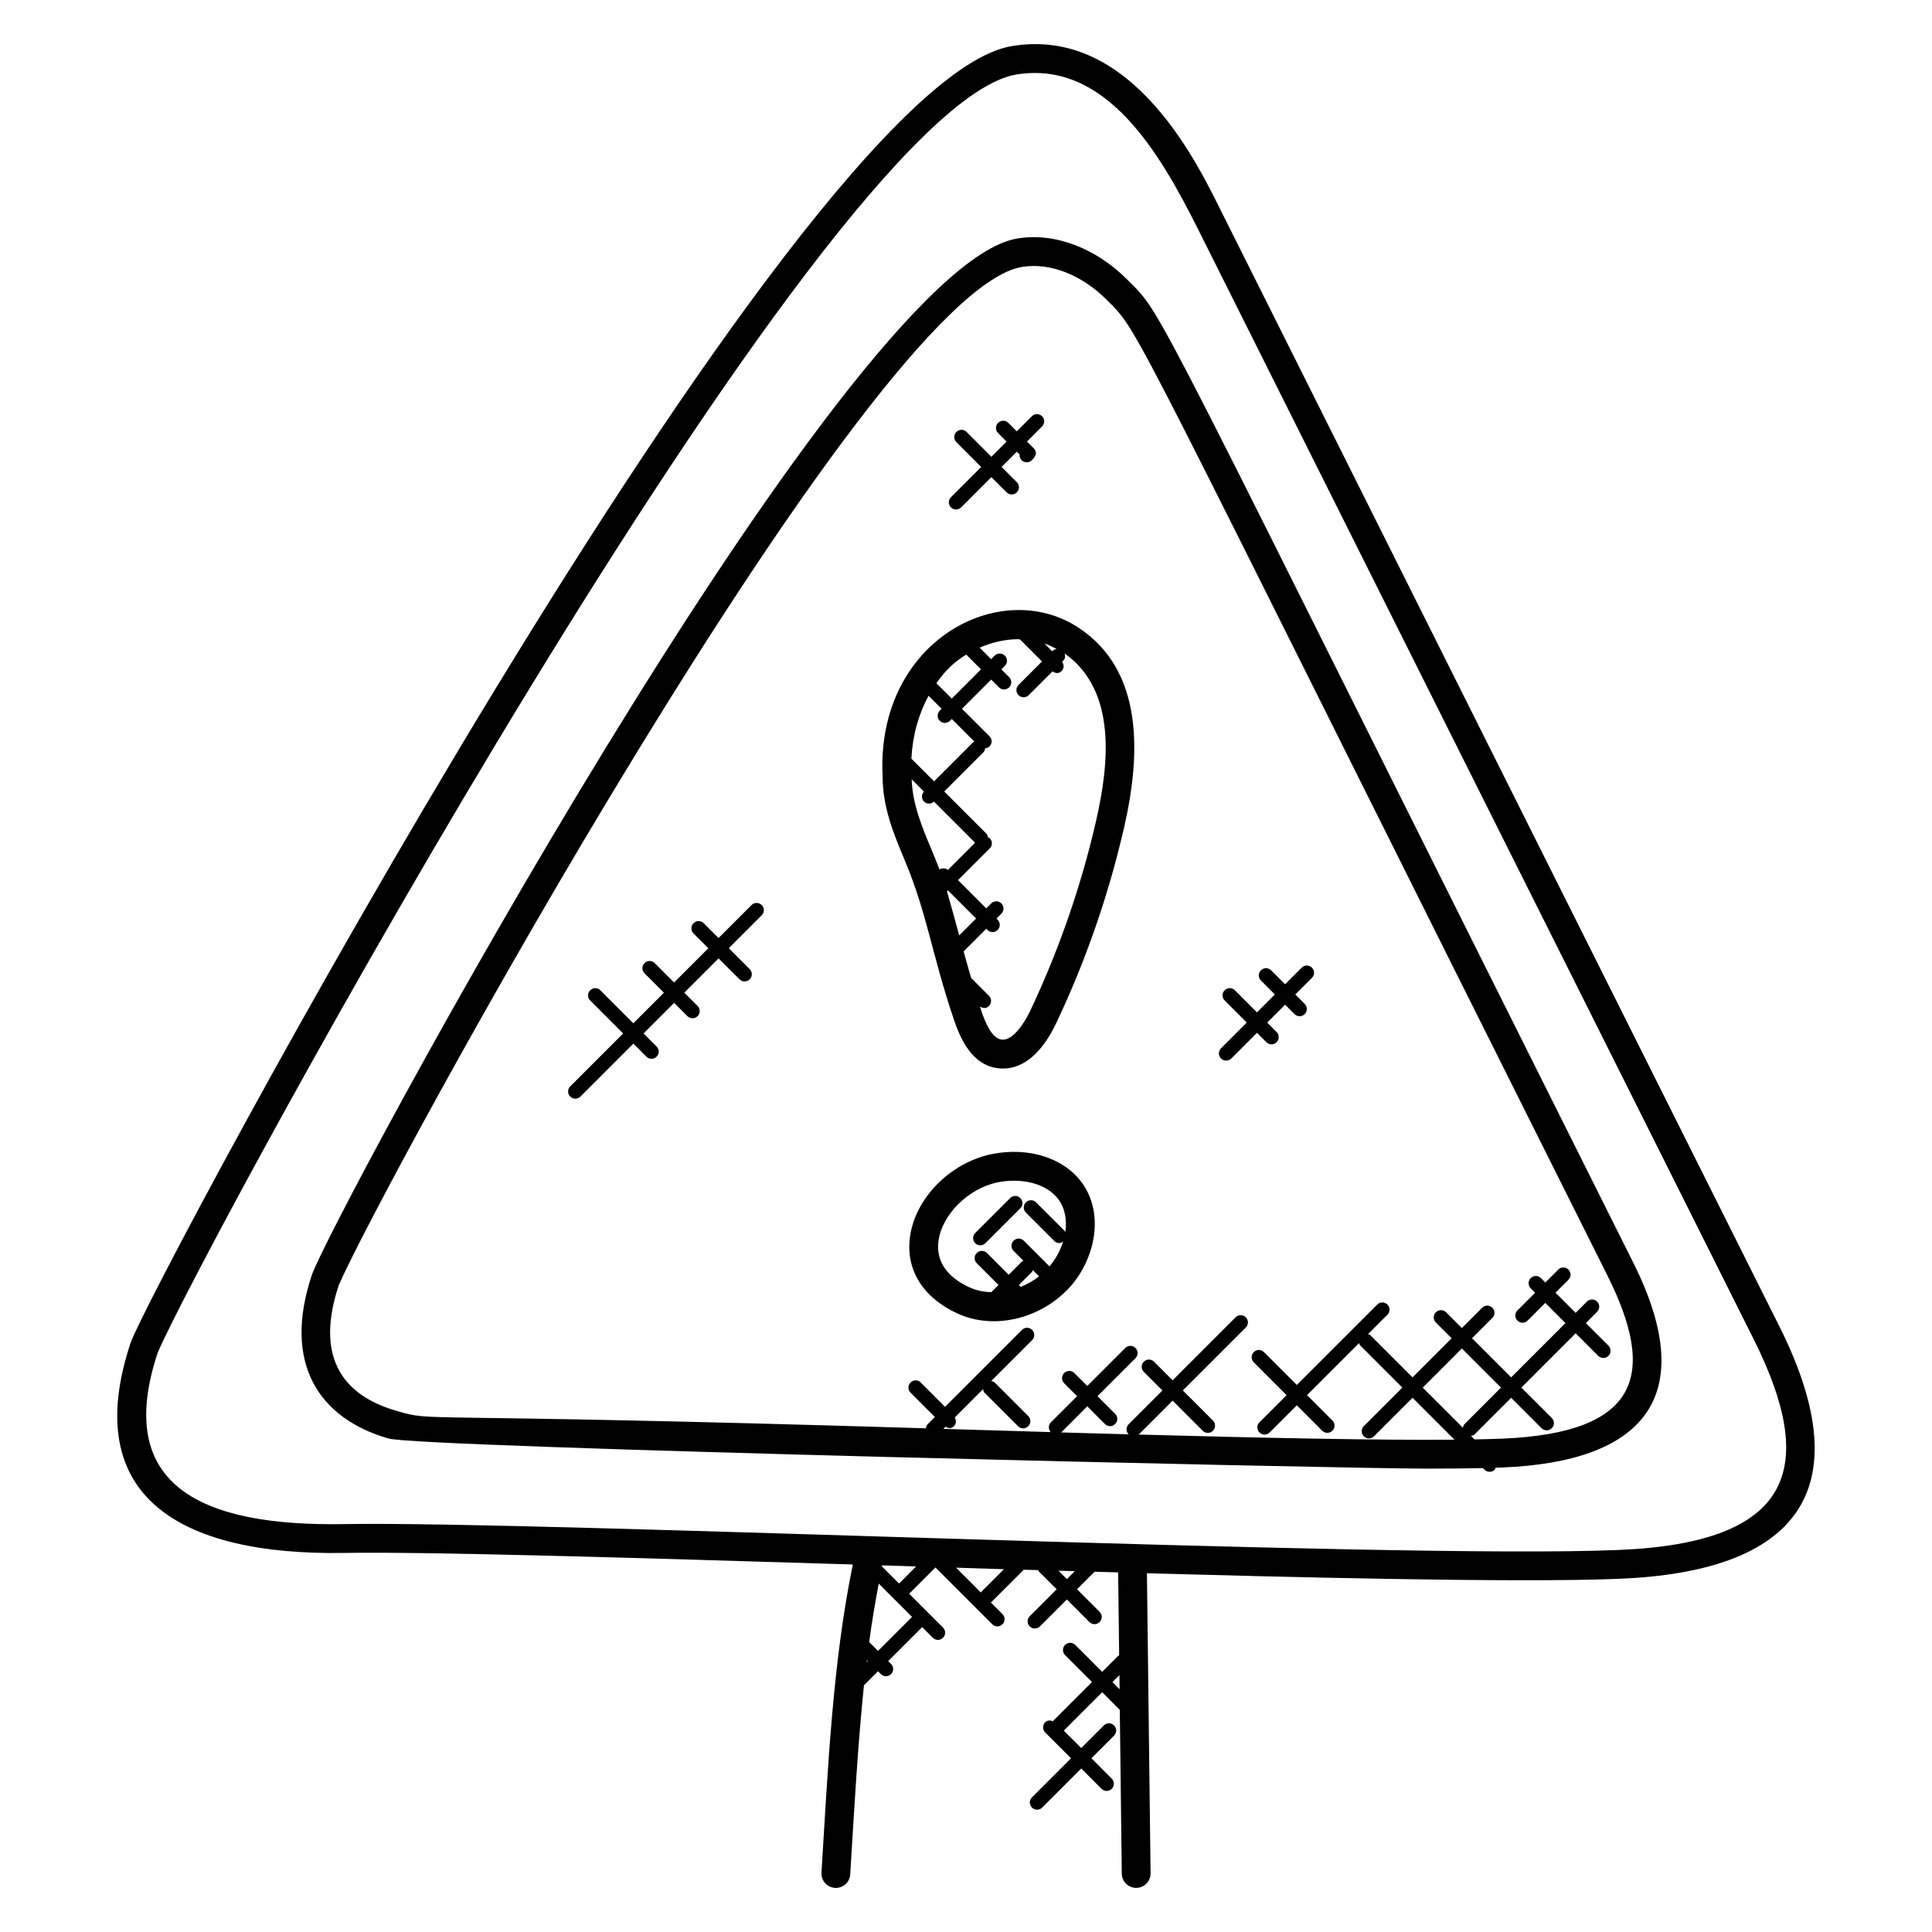
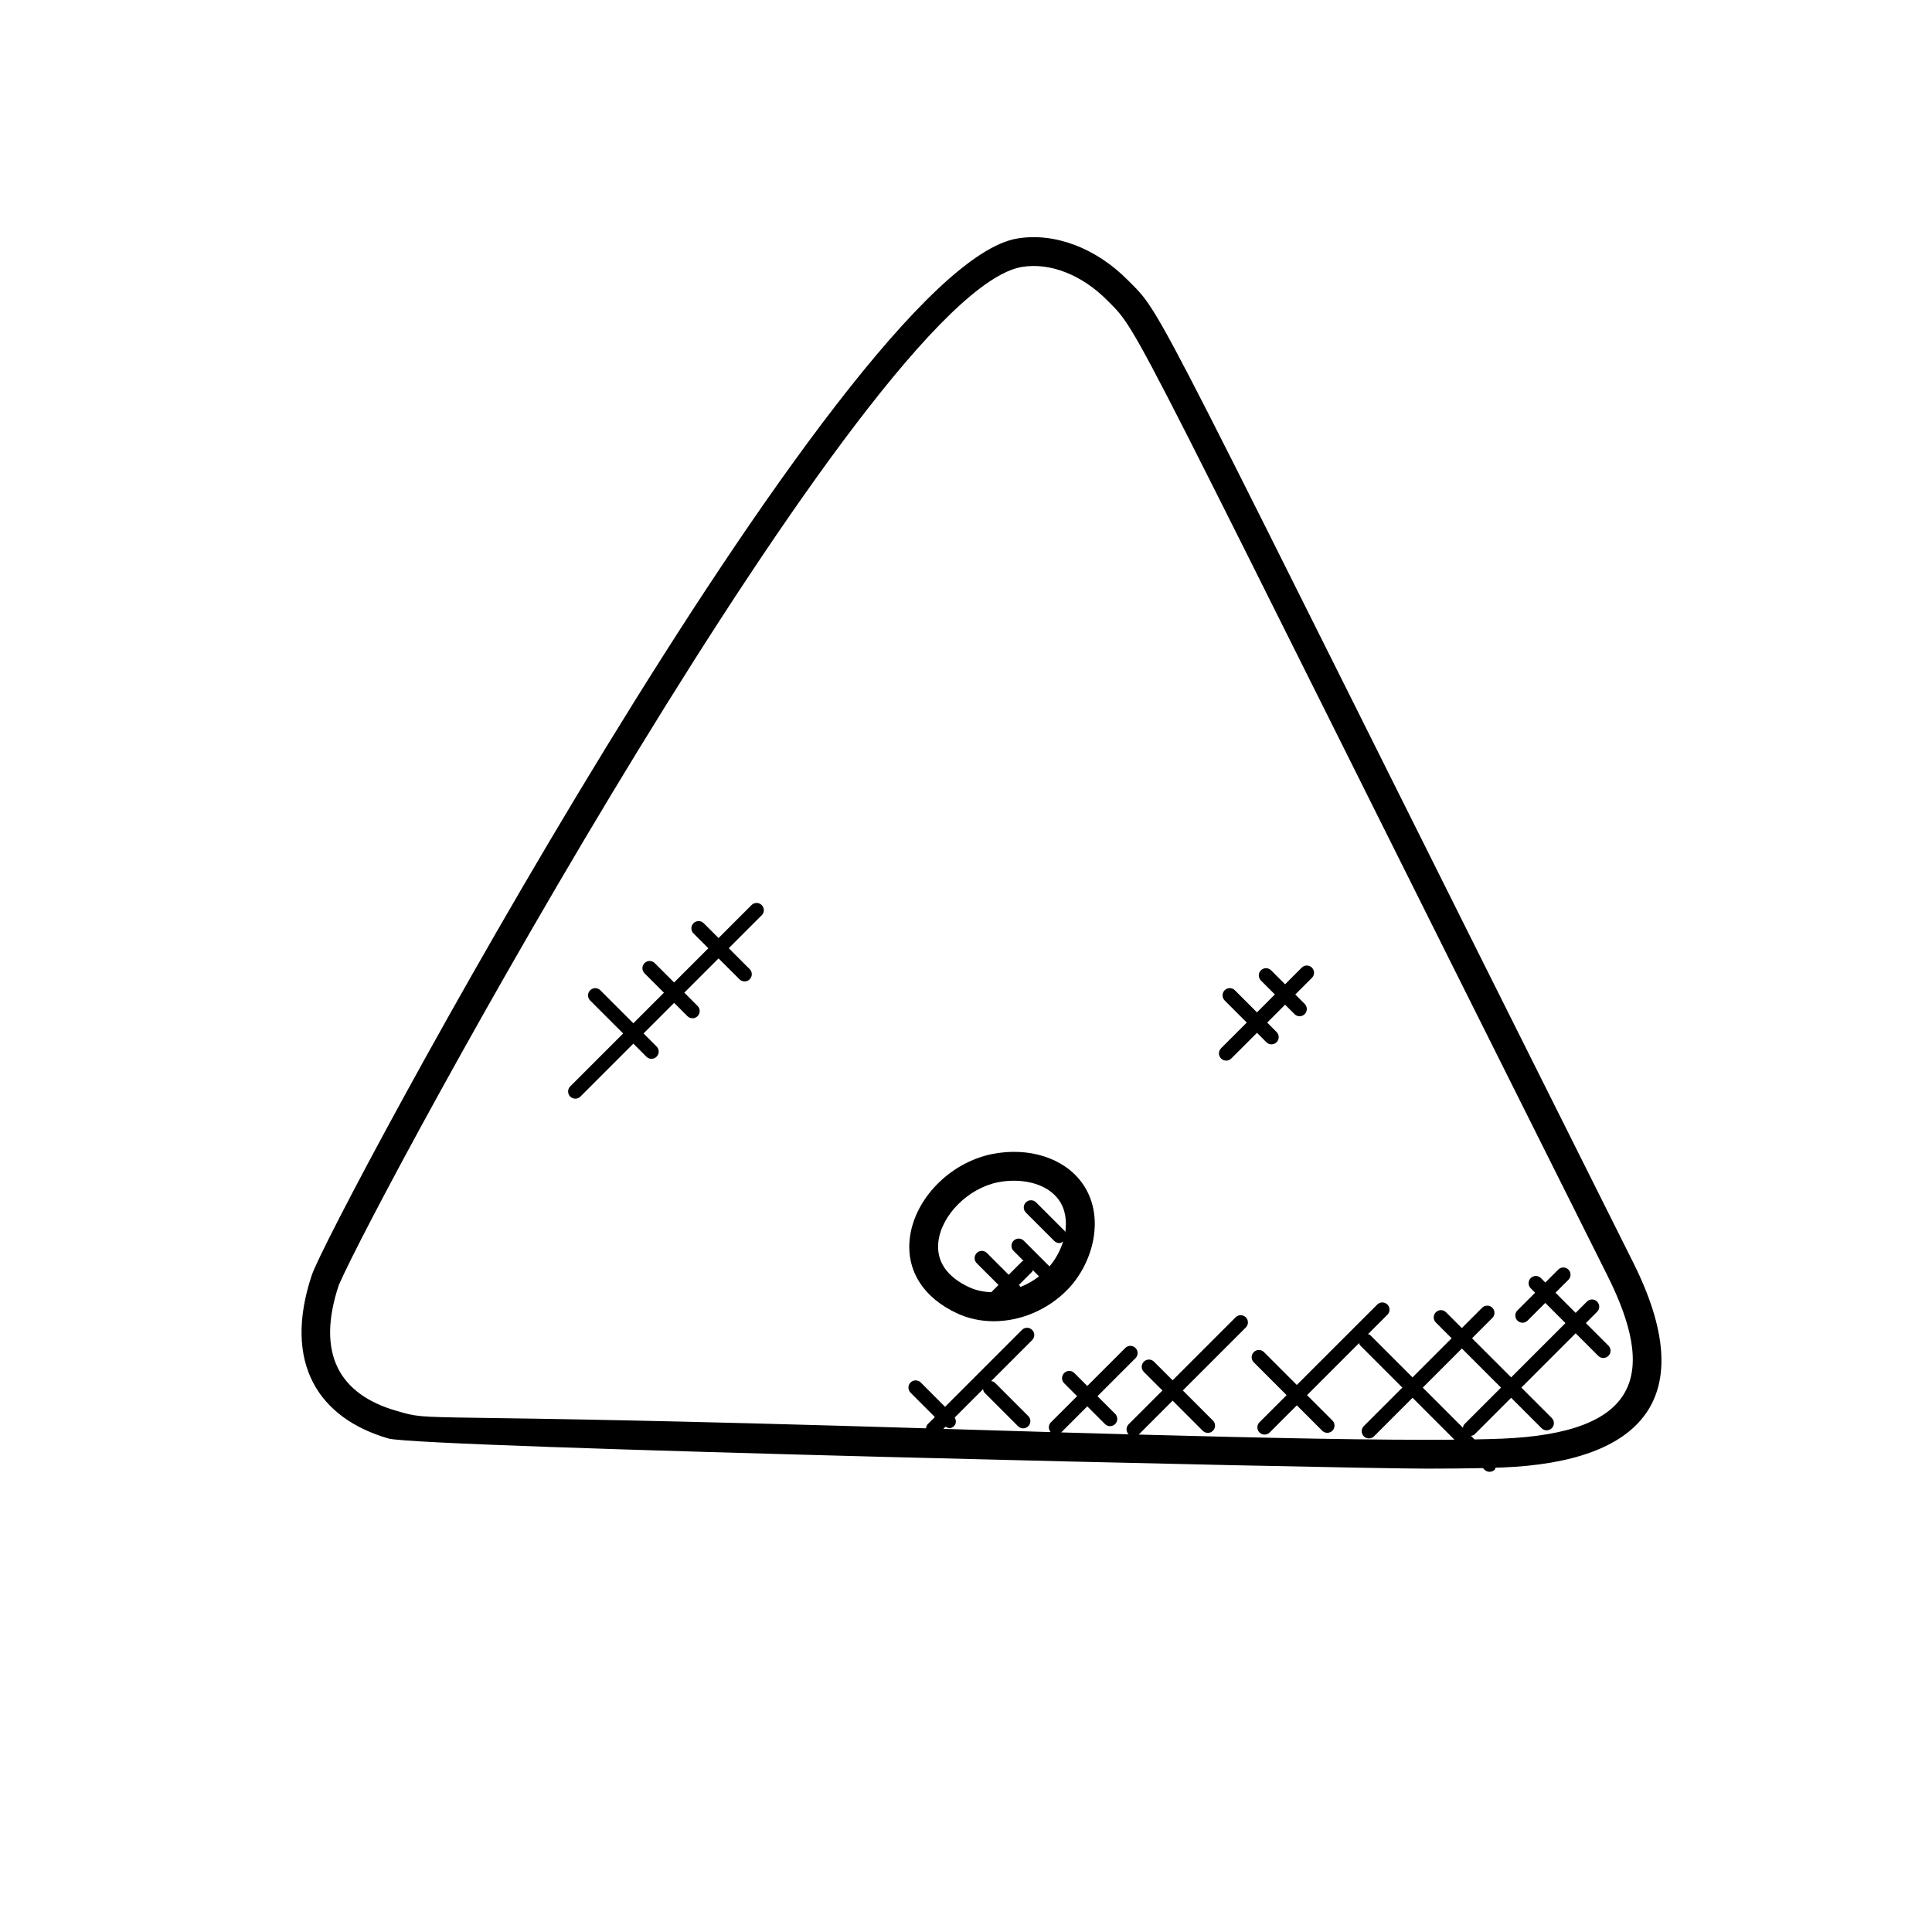
<svg xmlns="http://www.w3.org/2000/svg" fill="#000000" width="800px" height="800px" version="1.1" viewBox="144 144 512 512">
  <g>
-     <path d="m235.41 555.54c22.207-0.359 76.777 1.305 134.6 3.062-5.297 25.77-6.574 53.449-8.305 81.648-0.137 2.106 1.457 3.922 3.566 4.055 0.082 0.008 0.16 0.008 0.246 0.008 2 0 3.672-1.551 3.801-3.574 1.129-18.398 1.992-34.105 3.641-50.121l3.719-3.719 0.754 0.754c0.75 0.75 1.953 0.75 2.703 0s0.75-1.953 0-2.703l-0.754-0.738 9.008-9.008 2.824 2.824c0.75 0.75 1.953 0.75 2.695 0 0.75-0.75 0.75-1.953 0-2.703l-8.969-8.969 6.961-6.961 15.055 15.055c0.75 0.75 1.953 0.75 2.703 0s0.75-1.953 0-2.703l-3.098-3.098c0.047-0.039 0.121-0.023 0.16-0.07l8.586-8.586c1.281 0.039 2.543 0.07 3.816 0.105 0.062 0.09 0.039 0.207 0.113 0.281l4.793 4.793-7.137 7.137c-0.75 0.75-0.75 1.953 0 2.703s1.953 0.75 2.703 0l7.137-7.137 5.977 5.984c0.75 0.75 1.953 0.75 2.703 0s0.75-1.953 0-2.703l-5.984-5.984 4.648-4.648c2.078 0.062 4.184 0.121 6.246 0.184l0.266 21.977c-0.055 0.047-0.137 0.031-0.191 0.078l-4.297 4.297-7.137-7.137c-0.75-0.75-1.953-0.75-2.703 0s-0.75 1.953 0 2.703l7.137 7.137-10.375 10.375c-0.688-0.281-1.473-0.281-2.031 0.273-0.75 0.75-0.75 1.953 0 2.703l6.848 6.848-10.359 10.359c-0.75 0.75-0.75 1.953 0 2.703s1.953 0.75 2.703 0l10.359-10.359 5.383 5.391c0.75 0.75 1.953 0.75 2.695 0 0.75-0.75 0.75-1.953 0-2.703l-5.383-5.391 6-6.008c0.75-0.75 0.75-1.953 0-2.703s-1.953-0.75-2.703 0l-6 6-4.617-4.617 10.176-10.176 4.664 4.672 0.527 43.359c0 2.106 1.711 3.816 3.816 3.816s3.816-1.711 3.816-3.816l-0.969-79.562c32.504 0.887 97.52 2.633 125.25 1.465 46.383-1.895 64.297-22.848 42.473-66.656-44.785-89.457-105.04-209.79-147.55-294.78-5.894-11.719-23.344-50.176-55.945-44.746-57.918 9.465-228.62 329.26-233.55 343.62-13.512 40.625 12.785 56.465 56.785 55.711zm138.29 28.961c0.023-0.176 0.039-0.344 0.062-0.52l0.23 0.23zm2.992-2.992-2.352-2.352c0.695-5.231 1.566-10.375 2.535-15.48l8.824 8.824zm0.992-22.422c0.016-0.082 0.031-0.168 0.047-0.25 3 0.09 6.047 0.191 9.062 0.281l-4.535 4.543zm26.34 6.797c-0.047 0.047-0.031 0.113-0.07 0.16l-6.594-6.594c4.25 0.129 8.449 0.266 12.703 0.398zm22.711-3.398-2.231-2.231c1.441 0.039 2.887 0.082 4.328 0.121zm12.07 27.289 1.855-1.855 0.047 3.754zm-253-87.332c11.816-27.629 175.97-330.27 227.62-338.71 23.719-3.801 37.945 20.879 47.887 40.641 39.441 78.855 72.465 144.8 147.55 294.77 16.77 33.68 10.641 53.73-35.961 55.617-58.344 2.512-285.83-7.746-337.61-6.856-37.703 0.66-61.285-9.988-49.488-45.461z" />
    <path d="m246.95 525.22c8.328 2.398 252.36 7.984 275.39 7.984 5.512 0 10.391-0.055 14.633-0.145l0.434 0.426c0.375 0.375 0.863 0.559 1.352 0.559s0.977-0.184 1.352-0.559c0.145-0.145 0.129-0.352 0.223-0.527 0.633-0.023 1.32-0.039 1.91-0.062 36.93-1.52 52.578-18.359 34.578-54.297-130.62-260.9-123.95-250.29-133.98-260.4-8.473-8.527-19.41-12.633-29.258-10.992-46.215 7.664-182.31 260.75-186.97 274.75-7.766 23.336 1.859 37.926 20.34 43.262zm-13.172-40.641c10.633-24.754 140.45-263.1 181.06-269.84 7.441-1.223 15.863 2.078 22.586 8.848 9.105 9.176 3.449 0.551 132.55 258.43 13.031 26.016 8.91 41.754-28.062 43.25h-0.008c-2.098 0.082-4.551 0.145-7.144 0.191l-0.93-0.93c0.328-0.078 0.672-0.129 0.93-0.391l9.711-9.711 8.062 8.062c0.75 0.75 1.953 0.75 2.703 0s0.75-1.953 0-2.703l-8.062-8.062 14.391-14.391 5.984 5.984c0.75 0.75 1.953 0.75 2.703 0s0.75-1.953 0-2.703l-5.984-5.984 2.984-2.992c0.75-0.75 0.75-1.953 0-2.703s-1.953-0.75-2.703 0l-2.984 2.992-5.344-5.344 3.426-3.426c0.75-0.75 0.75-1.953 0-2.703s-1.953-0.75-2.695 0l-3.426 3.426-1.168-1.168c-0.75-0.75-1.953-0.75-2.703 0s-0.75 1.953 0 2.703l1.168 1.168-4.688 4.688c-0.75 0.75-0.75 1.953 0 2.703s1.953 0.75 2.695 0l4.688-4.688 5.344 5.344-14.391 14.391-10.367-10.367 5.383-5.383c0.75-0.75 0.75-1.953 0-2.703s-1.953-0.75-2.703 0l-5.383 5.383-4.184-4.184c-0.75-0.75-1.953-0.75-2.703 0s-0.75 1.953 0 2.703l4.184 4.184-10.367 10.367-11.215-11.215c-0.16-0.16-0.383-0.145-0.582-0.238l5.144-5.144c0.75-0.75 0.75-1.953 0-2.703s-1.953-0.75-2.695 0l-21.312 21.305-8.703-8.703c-0.75-0.75-1.953-0.75-2.703 0s-0.75 1.953 0 2.703l8.703 8.703-7.191 7.191c-0.75 0.75-0.75 1.953 0 2.703s1.953 0.75 2.703 0l7.199-7.191 6.719 6.719c0.75 0.75 1.953 0.75 2.703 0s0.75-1.953 0-2.703l-6.719-6.719 13.801-13.801c0.09 0.191 0.078 0.418 0.238 0.582l11.215 11.215-10.207 10.207c-0.75 0.75-0.75 1.953 0 2.703s1.953 0.75 2.703 0l10.207-10.207 11.105 11.105c-20.008 0.176-50.555-0.457-83.715-1.359 0.023-0.023 0.062-0.008 0.078-0.031l8.953-8.953 7.977 7.977c0.75 0.75 1.953 0.75 2.703 0s0.75-1.953 0-2.703l-7.977-7.977 16.688-16.688c0.75-0.75 0.75-1.953 0-2.695-0.75-0.75-1.953-0.75-2.703 0l-16.688 16.688-4.93-4.93c-0.75-0.75-1.953-0.75-2.703 0s-0.75 1.953 0 2.703l4.93 4.93-8.953 8.953c-0.734 0.734-0.734 1.914-0.016 2.664-5.894-0.16-11.855-0.328-17.855-0.504l6.91-6.91 4.68 4.688c0.75 0.75 1.953 0.75 2.703 0s0.75-1.953 0-2.703l-4.68-4.68 10.07-10.07c0.75-0.75 0.75-1.953 0-2.703s-1.953-0.75-2.703 0l-10.07 10.07-3.426-3.426c-0.75-0.75-1.953-0.75-2.703 0s-0.75 1.953 0 2.703l3.426 3.426-6.945 6.938c-0.711 0.711-0.703 1.832-0.055 2.582-9.48-0.273-19.008-0.566-28.434-0.855l0.566-0.566c0.762 0.441 1.473 0.602 2.258-0.184 0.625-0.625 0.602-1.527 0.184-2.258l7.504-7.512c0.082 0.328 0.129 0.672 0.391 0.93l8.887 8.887c0.75 0.75 1.953 0.75 2.703 0s0.75-1.953 0-2.695l-8.887-8.887c-0.258-0.258-0.602-0.305-0.93-0.391l10.848-10.848c0.75-0.75 0.75-1.953 0-2.703s-1.953-0.75-2.703 0l-20.375 20.383-6.441-6.449c-0.75-0.75-1.953-0.75-2.703 0s-0.75 1.953 0 2.703l6.441 6.449-1.914 1.914c-0.285 0.305-0.375 0.699-0.438 1.082-140.59-4.305-129.73-1.574-140.33-4.633-15.27-4.406-21.289-15.254-15.289-33.305zm297.91 37.793-10.641-10.641 10.367-10.367 10.367 10.367-9.711 9.711c-0.254 0.258-0.305 0.602-0.383 0.93z" />
-     <path d="m396.81 414.26c2.266 6.754 5.879 12.91 13.062 12.91 5.398 0 10.32-4.191 14.031-12.016 7.84-16.551 13.895-34 17.992-51.855 4.535-19.77 5.062-41.711-12.105-52.977-20.746-13.609-53.609 3.543-51.898 39.344 0.023 8.344 2.961 15.359 5.801 22.145 6.109 14.551 7.168 24.855 13.117 42.449zm-6.734-85.883 3.457 3.457-0.48 0.48c-0.75 0.75-0.75 1.953 0 2.703s1.953 0.75 2.703 0l0.48-0.48 6 6c-0.09 0.062-0.215 0.039-0.289 0.121l-10.406 10.41-6.016-6.016c0.301-6.074 1.902-11.793 4.551-16.676zm0.656 40.488c-2.551-6.09-4.902-11.879-5.129-18.336l3.25 3.25c-0.695 0.75-0.703 1.91 0.023 2.633 0.688 0.688 1.809 0.793 2.633 0.023l10.895 10.895-7.238 7.238c-0.617-0.582-1.48-0.566-2.191-0.16-0.715-1.887-1.484-3.734-2.242-5.543zm7.375 22.684c-1.031-3.793-2.055-7.586-3.16-11.359l0.246-0.246 7.481 7.481-4.465 4.465c-0.031-0.094-0.07-0.215-0.102-0.34zm36.352-29.953c-3.977 17.32-9.848 34.234-17.449 50.297-0.922 1.945-4.25 8.184-7.719 7.594-2.559-0.48-4.215-4.602-5.25-7.664-0.121-0.359-0.223-0.734-0.344-1.098 0.945 0.633 1.742 0.504 2.383-0.129 0.75-0.75 0.75-1.953 0-2.703l-4.711-4.711c-0.695-2.359-1.352-4.695-2-7.047l6-6 0.312 0.312c0.75 0.75 1.953 0.75 2.703 0s0.75-1.953 0-2.703l-0.312-0.312 1.305-1.305c0.75-0.75 0.75-1.953 0-2.703s-1.953-0.75-2.703 0l-1.305 1.305-7.481-7.481 8.41-8.41c0.75-0.75 0.75-1.953 0-2.703-0.129-0.129-0.312-0.105-0.465-0.191-0.07-0.359-0.137-0.727-0.418-1.008l-11.184-11.184 10.406-10.41c0.289-0.289 0.367-0.672 0.426-1.039 0.418-0.047 0.84-0.16 1.16-0.48 0.75-0.75 0.75-1.953 0-2.703l-7.293-7.285 7.742-7.742 2.062 2.062c0.75 0.75 1.953 0.75 2.695 0 0.75-0.75 0.75-1.953 0-2.703l-2.062-2.062 0.93-0.93c0.75-0.75 0.75-1.953 0-2.703s-1.953-0.75-2.703 0l-0.93 0.93-3.055-3.055c3.312-1.426 6.832-2.238 10.297-2.238 0.129 0 0.258 0.055 0.391 0.055l5.848 5.848-6.223 6.223c-0.75 0.75-0.75 1.953 0 2.703s1.953 0.75 2.703 0l6.305-6.297c0.93 0.664 1.785 0.535 2.426-0.113 0.672-0.672 0.648-1.68 0.113-2.426l0.328-0.328c0.52-0.52 0.543-1.23 0.336-1.887 13.797 9.77 11.852 29.047 8.324 44.426zm-11.344-45.234-0.25 0.25-2.062-2.062c1.129 0.359 2.176 0.895 3.207 1.441-0.316 0.082-0.645 0.117-0.895 0.371zm-23.055 1.113 3.922 3.922-7.746 7.742-4.09-4.082c2.785-3.934 5.121-5.832 7.914-7.582z" />
    <path d="m406.93 449.83c-11.23 2.273-20.617 11.895-21.832 22.367-0.984 8.496 3.617 15.746 12.625 19.887 3.016 1.391 6.305 2.055 9.641 2.055 6.992 0 14.199-2.93 19.504-8.344 6.93-7.082 10.25-19.648 3.809-28.426-4.801-6.531-14.105-9.461-23.746-7.539zm-14.25 23.246c0.824-7.098 7.894-14.168 15.762-15.754 1.344-0.273 2.769-0.418 4.231-0.418 4.527 0 9.23 1.426 11.848 4.984 1.832 2.496 2.25 5.625 1.77 8.734-0.082-0.145-0.062-0.328-0.191-0.457l-7.527-7.527c-0.75-0.75-1.953-0.75-2.703 0s-0.75 1.953 0 2.703l7.527 7.527c0.375 0.375 0.863 0.559 1.352 0.559 0.359 0 0.672-0.207 0.984-0.414-0.75 2.441-2.016 4.734-3.609 6.594l-6.809-6.809c-0.75-0.75-1.953-0.75-2.703 0s-0.75 1.953 0 2.703l2.633 2.633c-0.121 0.078-0.281 0.055-0.391 0.16l-3.535 3.535-5.769-5.769c-0.75-0.75-1.953-0.75-2.703 0s-0.75 1.953 0 2.703l5.769 5.769-1.914 1.914c-2.031-0.07-4.008-0.465-5.793-1.289-5.984-2.754-8.832-6.93-8.227-12.082zm21.617 11.723-0.281-0.273 3.535-3.535c0.105-0.105 0.082-0.266 0.16-0.391l1.648 1.648c-1.527 1.184-3.207 2.129-4.953 2.824-0.059-0.082-0.035-0.195-0.109-0.273z" />
-     <path d="m403.79 474.02c0.488 0 0.977-0.184 1.352-0.559l9.258-9.258c0.75-0.75 0.75-1.953 0-2.703s-1.953-0.75-2.703 0l-9.25 9.262c-0.75 0.75-0.75 1.953 0 2.703 0.367 0.371 0.855 0.555 1.344 0.555z" />
    <path d="m297.82 434.6 14.023-14.023 3.457 3.457c0.75 0.75 1.953 0.75 2.703 0s0.75-1.953 0-2.703l-3.457-3.457 8.105-8.105 3.519 3.519c0.75 0.75 1.953 0.75 2.695 0 0.75-0.75 0.75-1.953 0-2.703l-3.519-3.519 9.078-9.078 5.551 5.543c0.75 0.75 1.953 0.75 2.695 0 0.75-0.75 0.75-1.953 0-2.703l-5.543-5.543 8.734-8.734c0.75-0.75 0.75-1.953 0-2.695-0.75-0.75-1.953-0.75-2.703 0l-8.734 8.734-3.938-3.93c-0.75-0.75-1.953-0.75-2.703 0s-0.75 1.953 0 2.703l3.938 3.93-9.078 9.078-5.129-5.137c-0.75-0.75-1.953-0.75-2.703 0s-0.75 1.953 0 2.703l5.137 5.137-8.105 8.105-8.742-8.742c-0.75-0.75-1.953-0.75-2.703 0s-0.75 1.953 0 2.703l8.742 8.742-14.023 14.023c-0.75 0.75-0.75 1.953 0 2.703 0.75 0.738 1.957 0.738 2.703-0.008z" />
    <path d="m470.3 424.52 6.816-6.816 2.488 2.496c0.75 0.75 1.953 0.75 2.703 0s0.75-1.953 0-2.703l-2.488-2.496 4.746-4.746 2.496 2.496c0.75 0.75 1.953 0.75 2.695 0 0.75-0.75 0.75-1.953 0-2.703l-2.496-2.496 4.414-4.414c0.75-0.75 0.75-1.953 0-2.703s-1.953-0.75-2.703 0l-4.414 4.414-3.695-3.703c-0.75-0.75-1.953-0.75-2.703 0s-0.75 1.953 0 2.703l3.695 3.695-4.746 4.746-5.856-5.863c-0.75-0.75-1.953-0.75-2.703 0s-0.75 1.953 0 2.703l5.856 5.863-6.816 6.816c-0.75 0.75-0.75 1.953 0 2.703 0.754 0.75 1.961 0.75 2.711 0.008z" />
-     <path d="m398.71 278.46 8.016-8.023 4.039 4.039c0.75 0.75 1.953 0.75 2.703 0s0.75-1.953 0-2.695l-4.039-4.039 4.031-4.031 0.742 0.742c-0.047 0.512 0.121 1.055 0.496 1.457 0.719 0.77 1.91 0.824 2.695 0.105 1.434-1.328 1.359-2.414 0.551-3.215l-1.785-1.793 4-4c0.75-0.75 0.75-1.953 0-2.695-0.75-0.75-1.953-0.75-2.703 0l-4 4-2.25-2.25c-0.75-0.75-1.953-0.75-2.703 0s-0.75 1.953 0 2.703l2.25 2.258-4.031 4.031-6.566-6.586c-0.75-0.75-1.953-0.75-2.703 0s-0.75 1.953 0 2.703l6.578 6.578-8.016 8.016c-0.75 0.75-0.75 1.953 0 2.703 0.75 0.742 1.957 0.742 2.695-0.008z" />
  </g>
</svg>